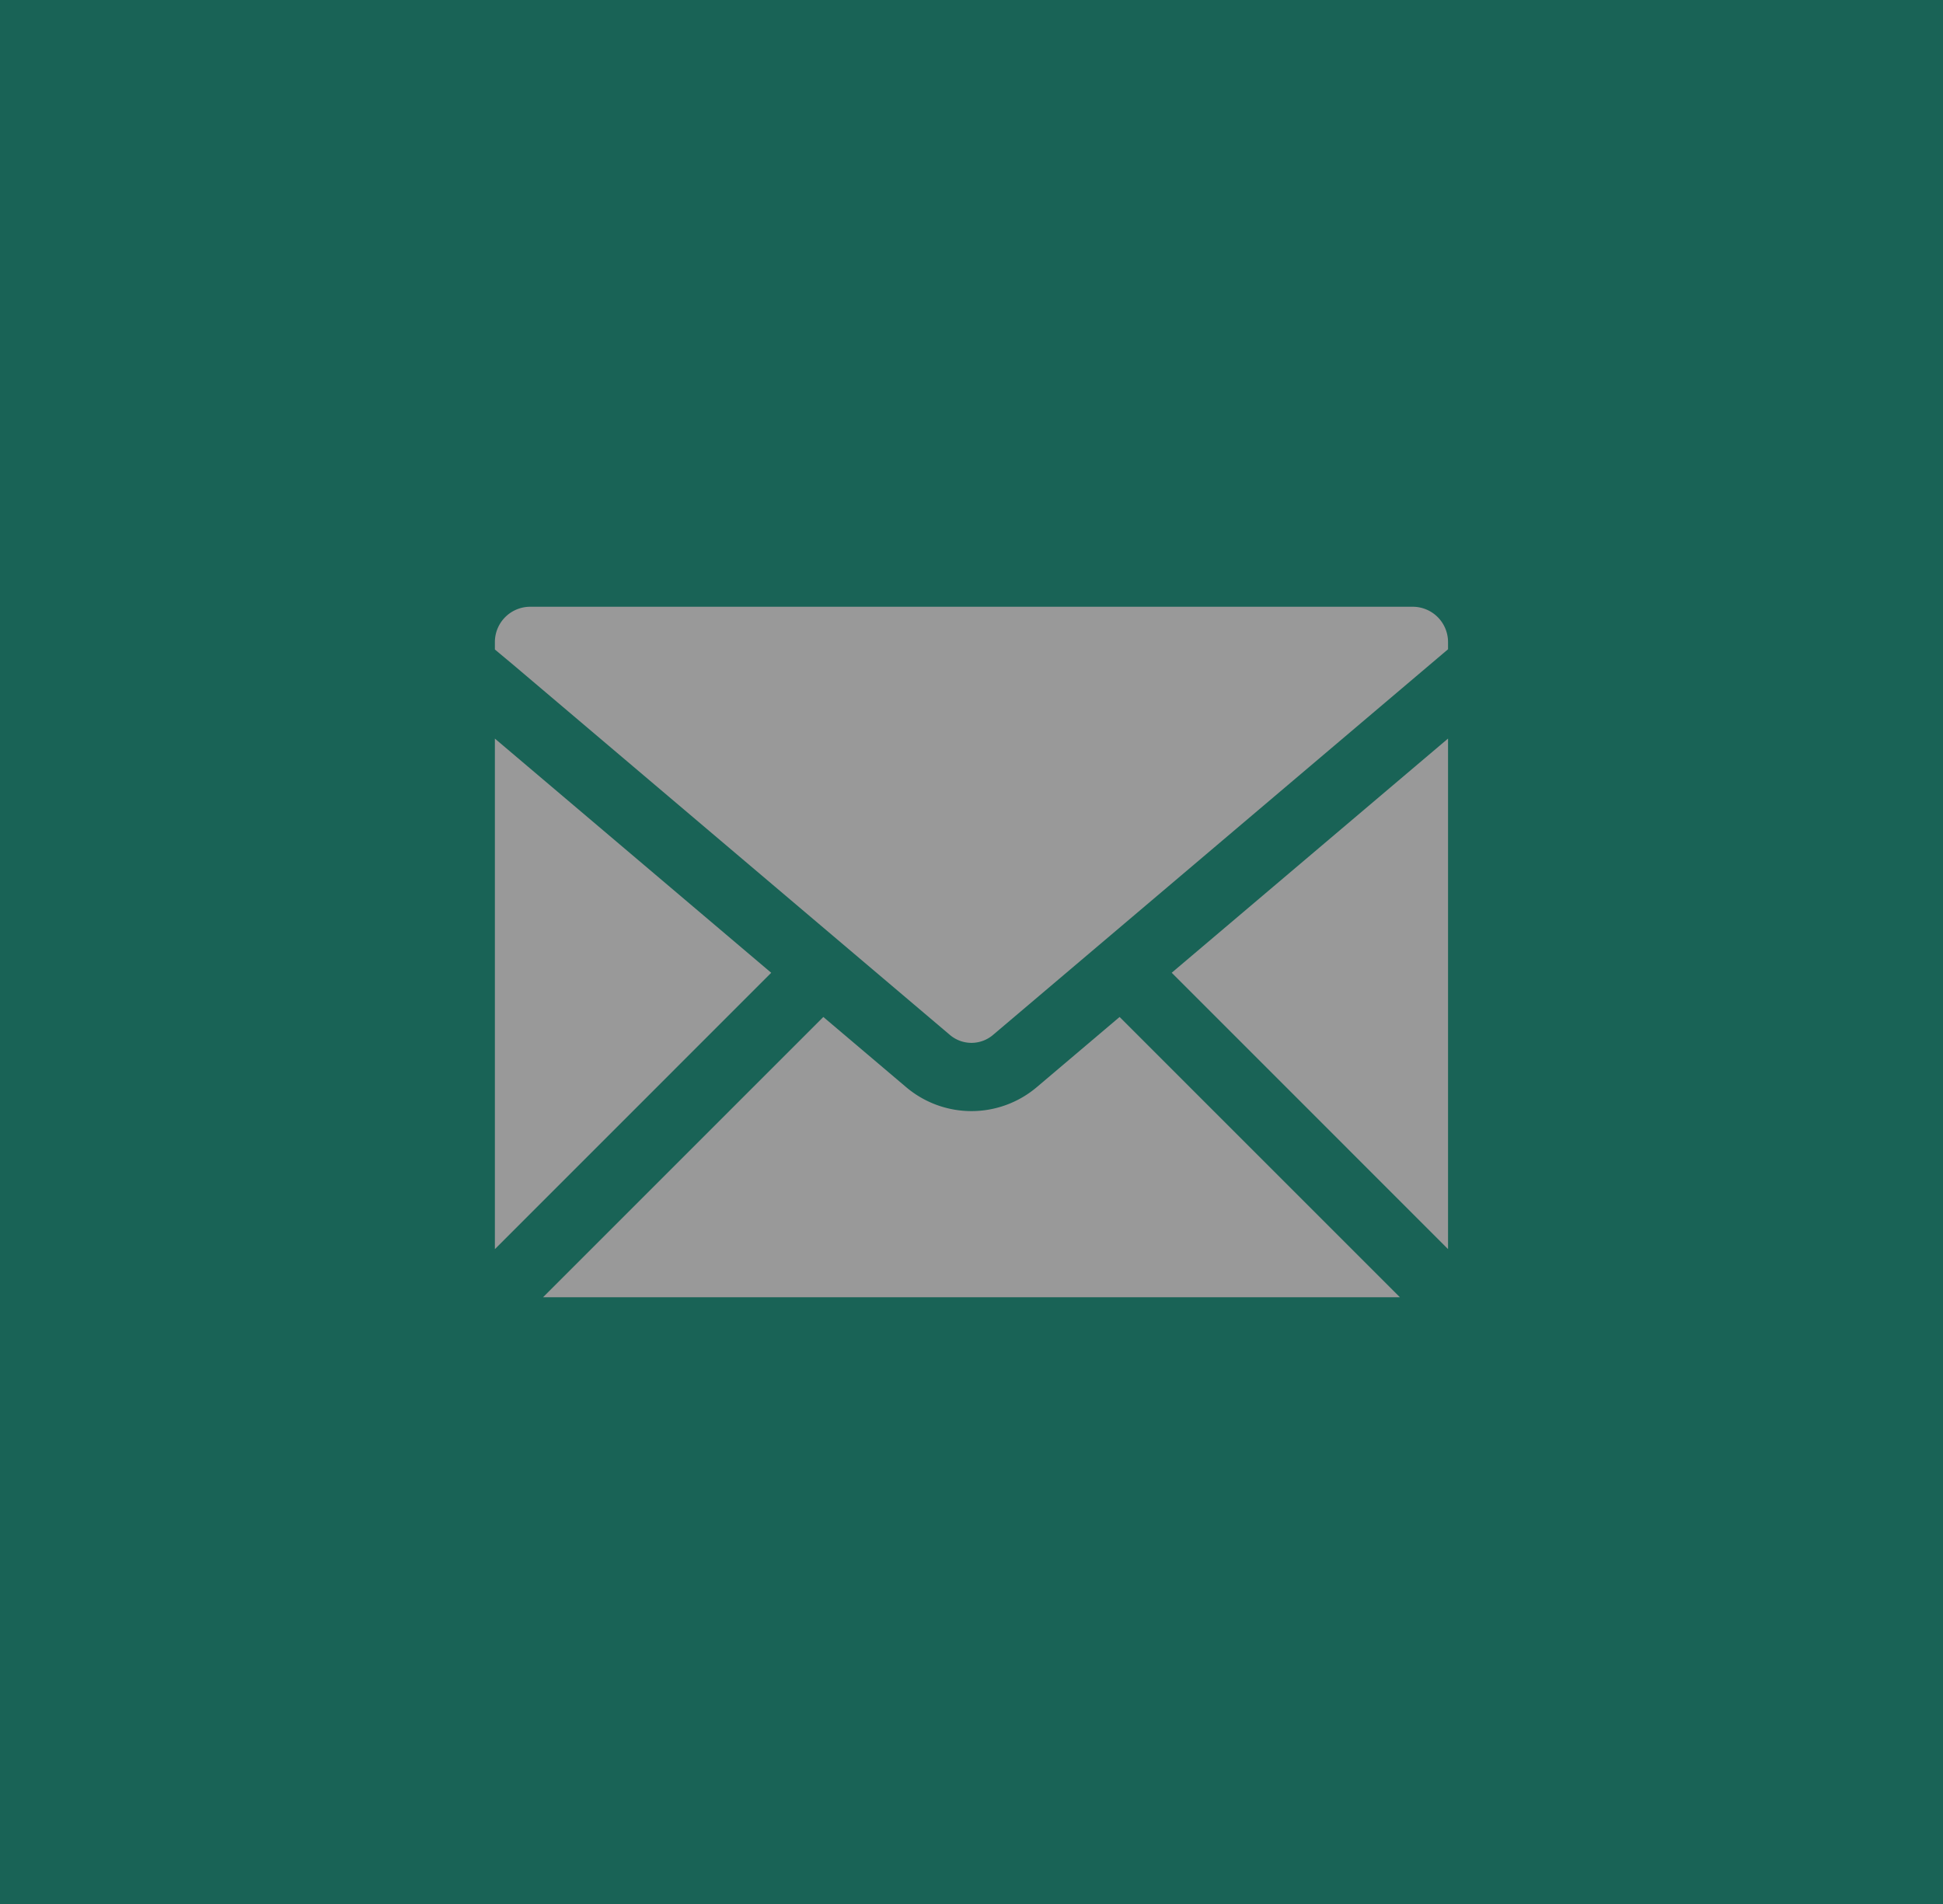
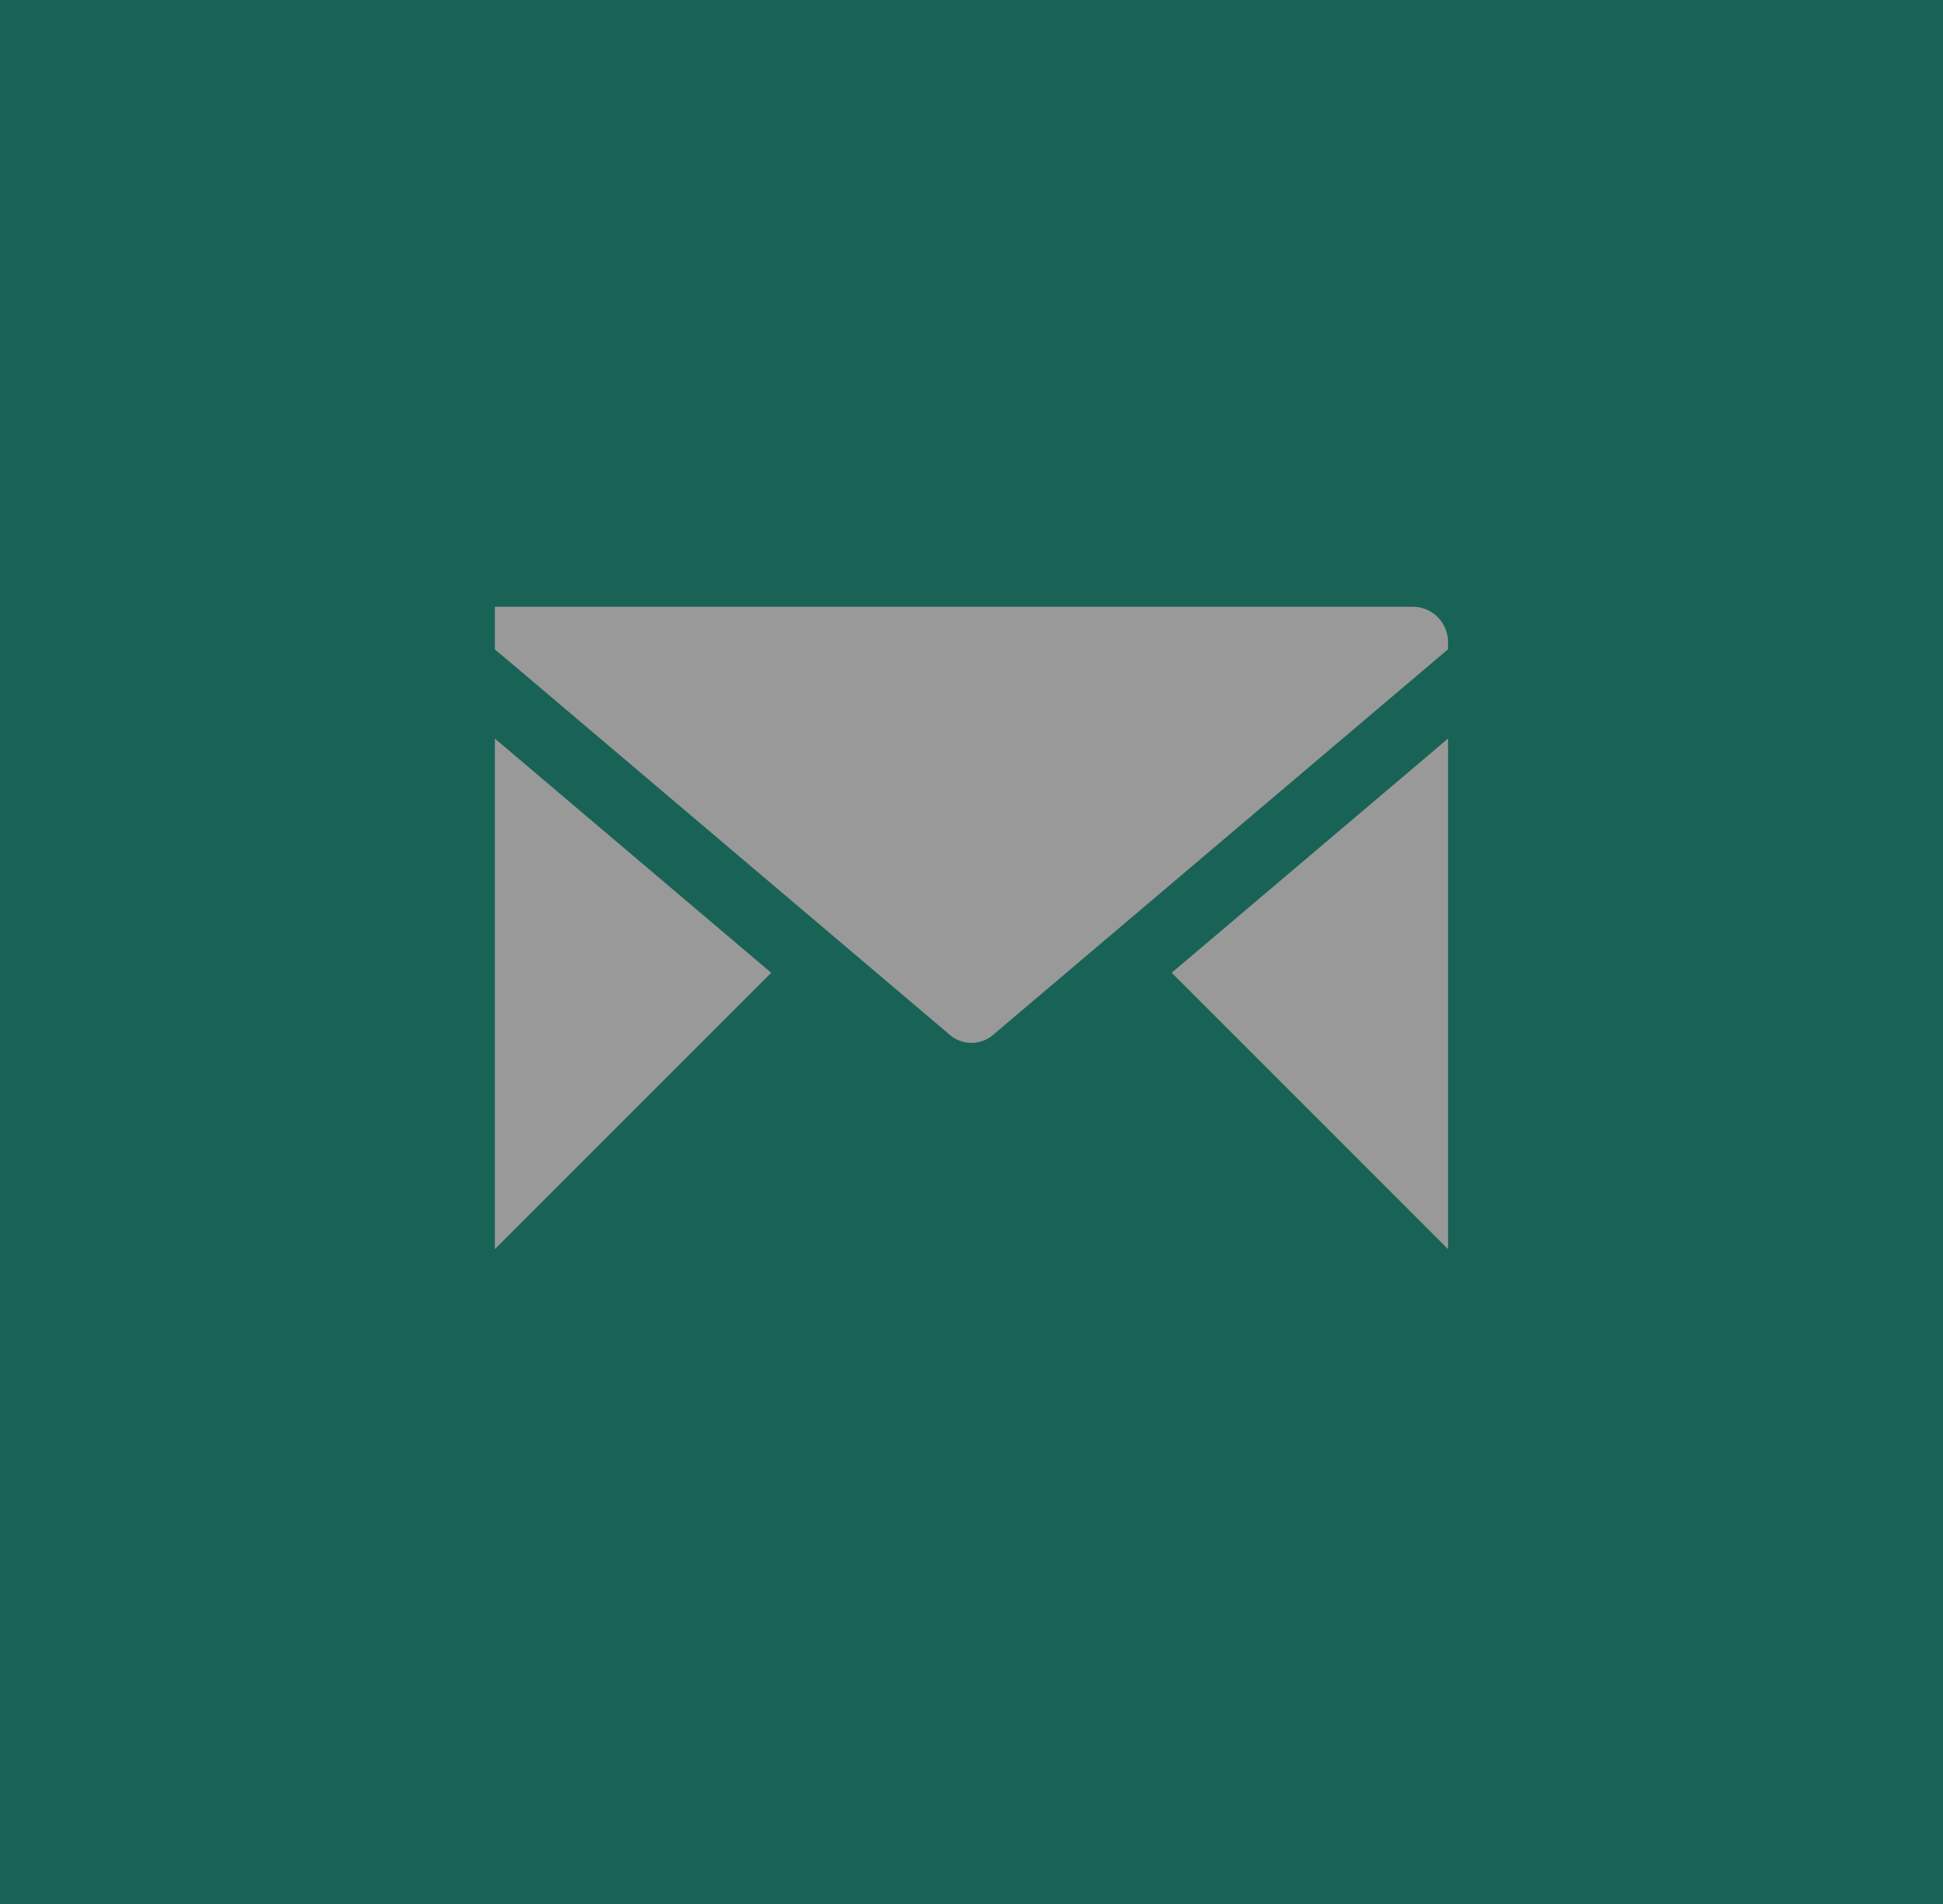
<svg xmlns="http://www.w3.org/2000/svg" width="50" height="49" viewBox="0 0 50 49">
  <rect x="0" y="0" width="50" height="49" fill="#333333" stroke="none" />
  <defs>
    <clipPath id="clip-path">
      <rect id="Rectangle_366" data-name="Rectangle 366" width="24.528" height="17.77" fill="none" />
    </clipPath>
  </defs>
  <g id="bt_email" data-name="bt email" transform="translate(-0.404 0.418)" opacity="0.5">
    <g id="Layer_1" data-name="Layer 1" transform="translate(0.403 -0.418)">
      <rect id="Rectangle_102" data-name="Rectangle 102" width="50" height="49" transform="translate(0.001 0)" fill="#009379" />
      <g id="Group_614" data-name="Group 614" transform="translate(12.736 15.615)">
        <g id="Group_613" data-name="Group 613" clip-path="url(#clip-path)">
-           <path id="Path_516" data-name="Path 516" d="M24.026,98.21a2.6,2.6,0,0,1-3.376,0l-2.124-1.8-7.213,7.213h22.05L26.15,96.41Z" transform="translate(-10.074 -85.853)" fill="#fff" />
          <path id="Path_517" data-name="Path 517" d="M166.168,44.122V30.983l-7.111,6.027Z" transform="translate(-141.64 -27.591)" fill="#fff" />
          <path id="Path_518" data-name="Path 518" d="M0,30.983V44.122L7.111,37.01Z" transform="translate(0 -27.59)" fill="#fff" />
-           <path id="Path_519" data-name="Path 519" d="M23.62,0H.908A.909.909,0,0,0,0,.908V1.1L.479,1.5l11.23,9.519a.856.856,0,0,0,1.11,0L24.049,1.5l.479-.406V.908A.909.909,0,0,0,23.62,0" fill="#fff" />
+           <path id="Path_519" data-name="Path 519" d="M23.62,0A.909.909,0,0,0,0,.908V1.1L.479,1.5l11.23,9.519a.856.856,0,0,0,1.11,0L24.049,1.5l.479-.406V.908A.909.909,0,0,0,23.62,0" fill="#fff" />
        </g>
      </g>
    </g>
  </g>
</svg>